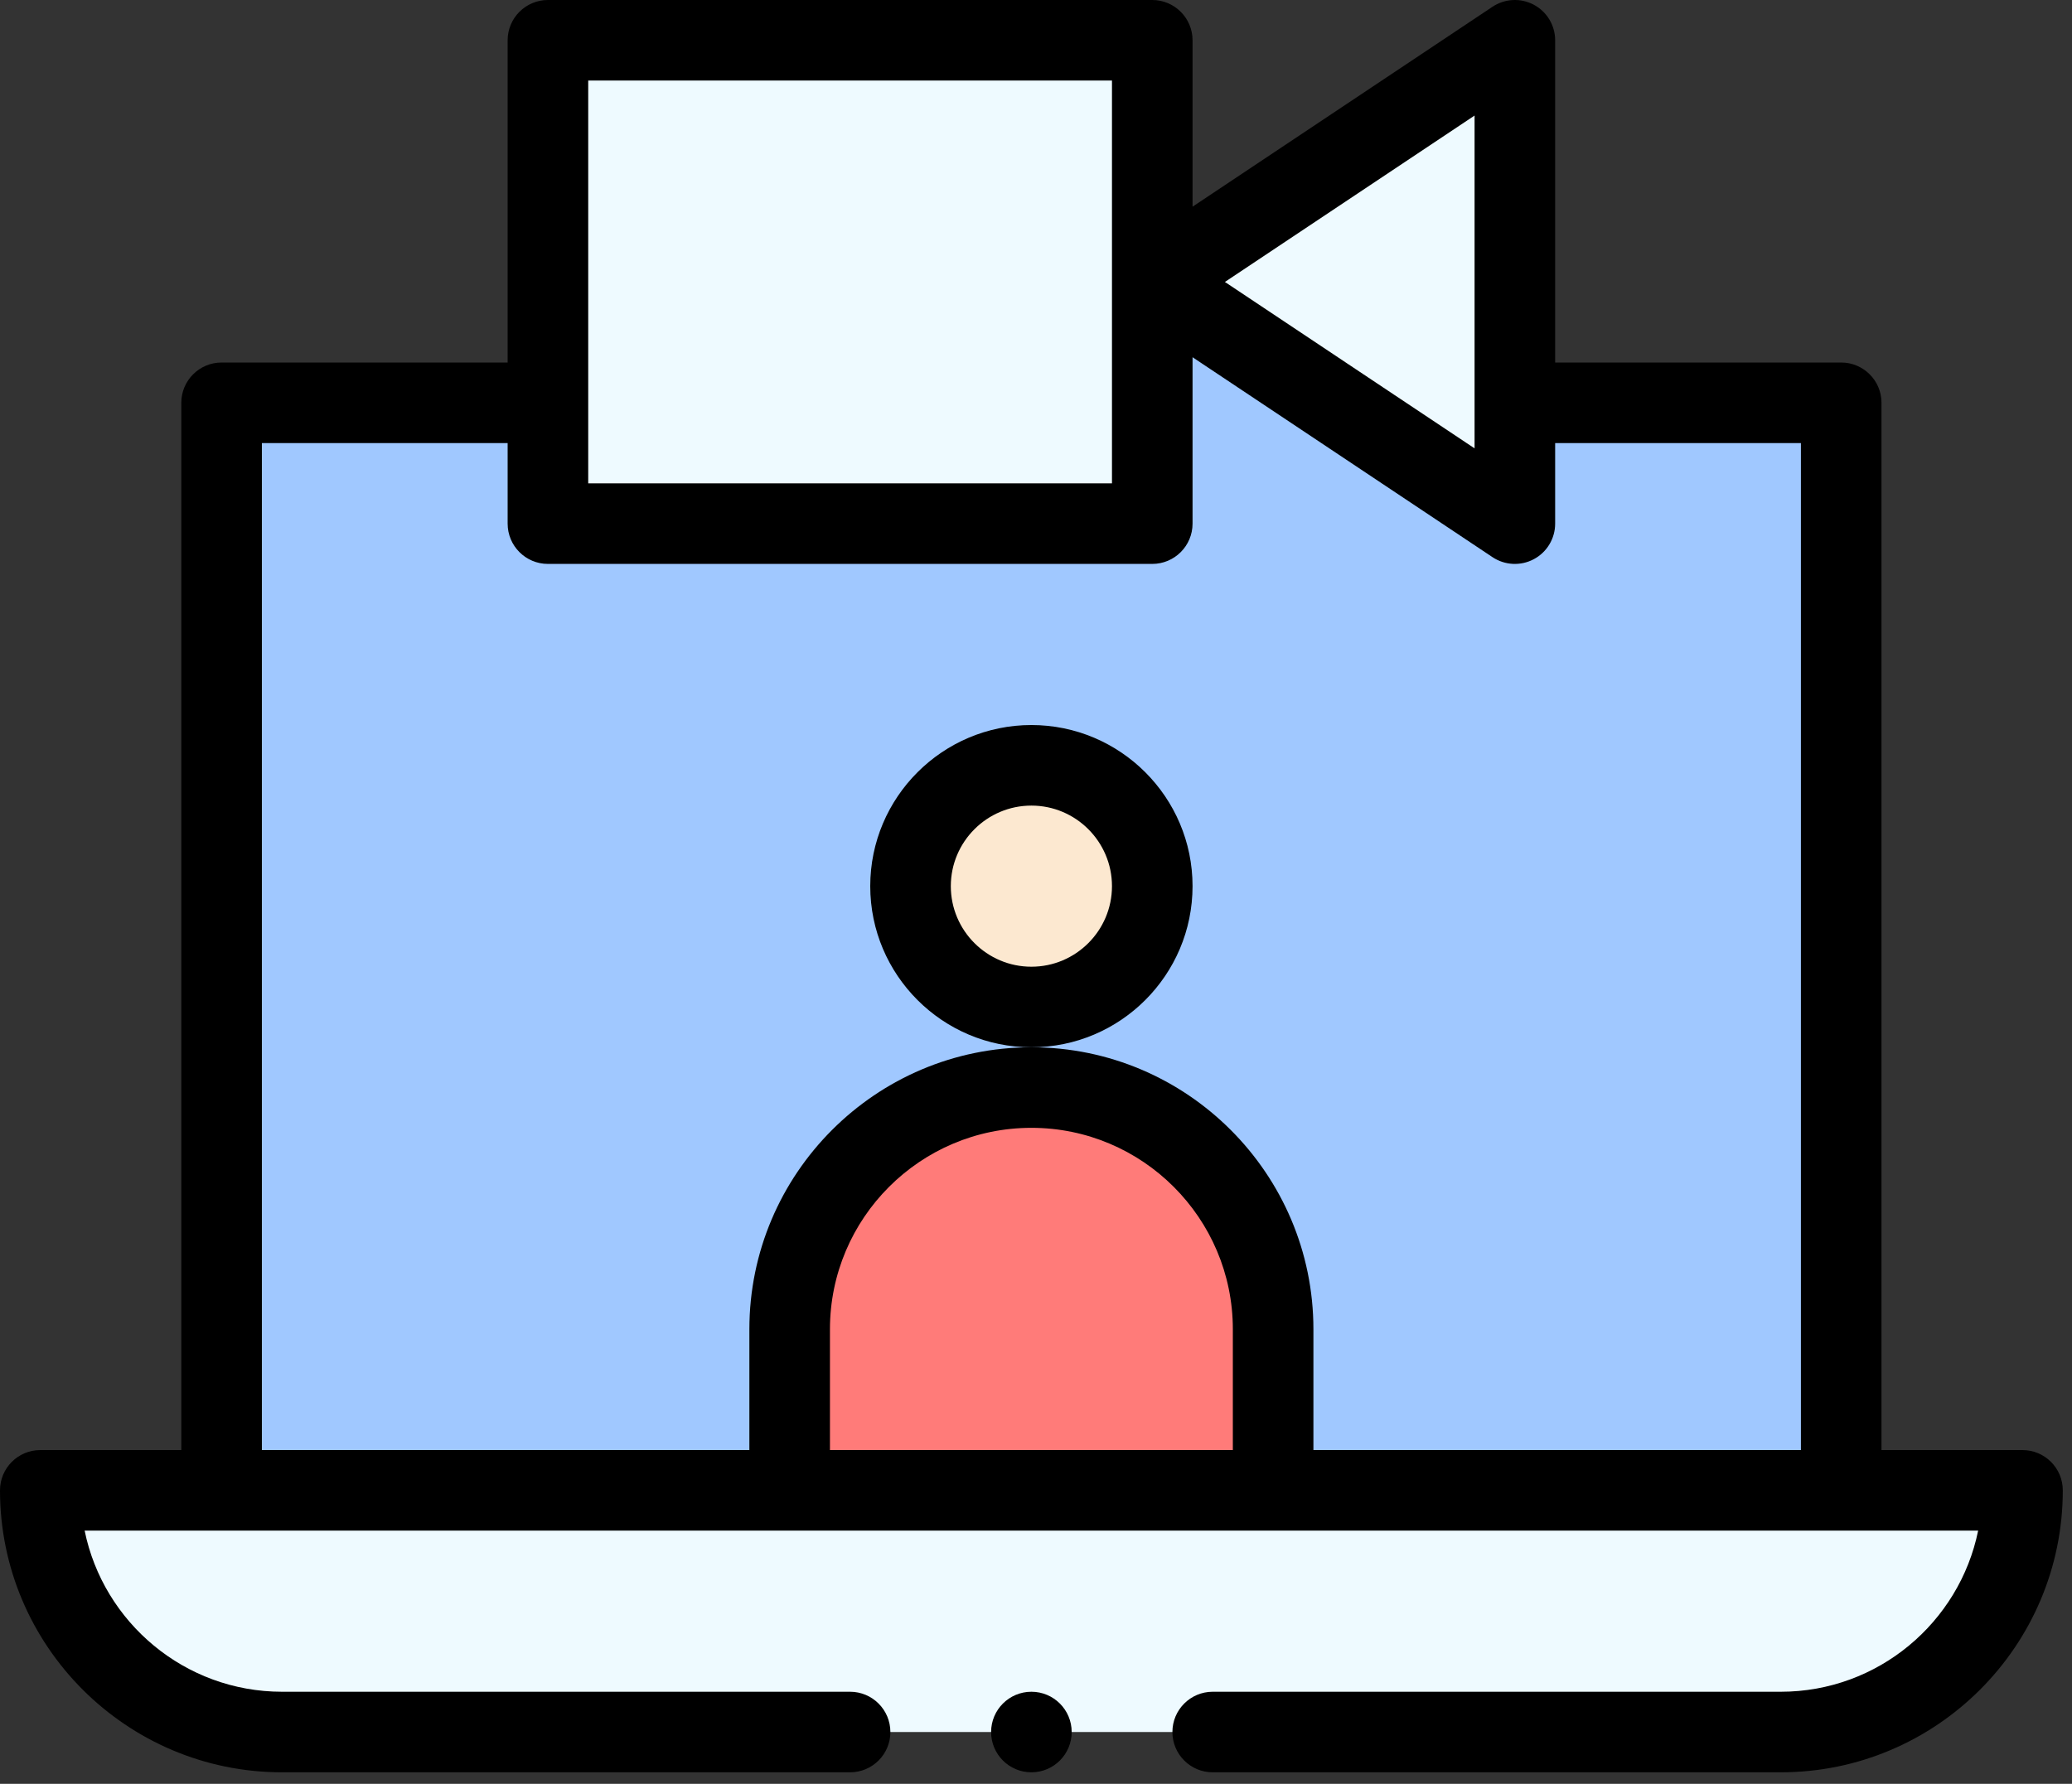
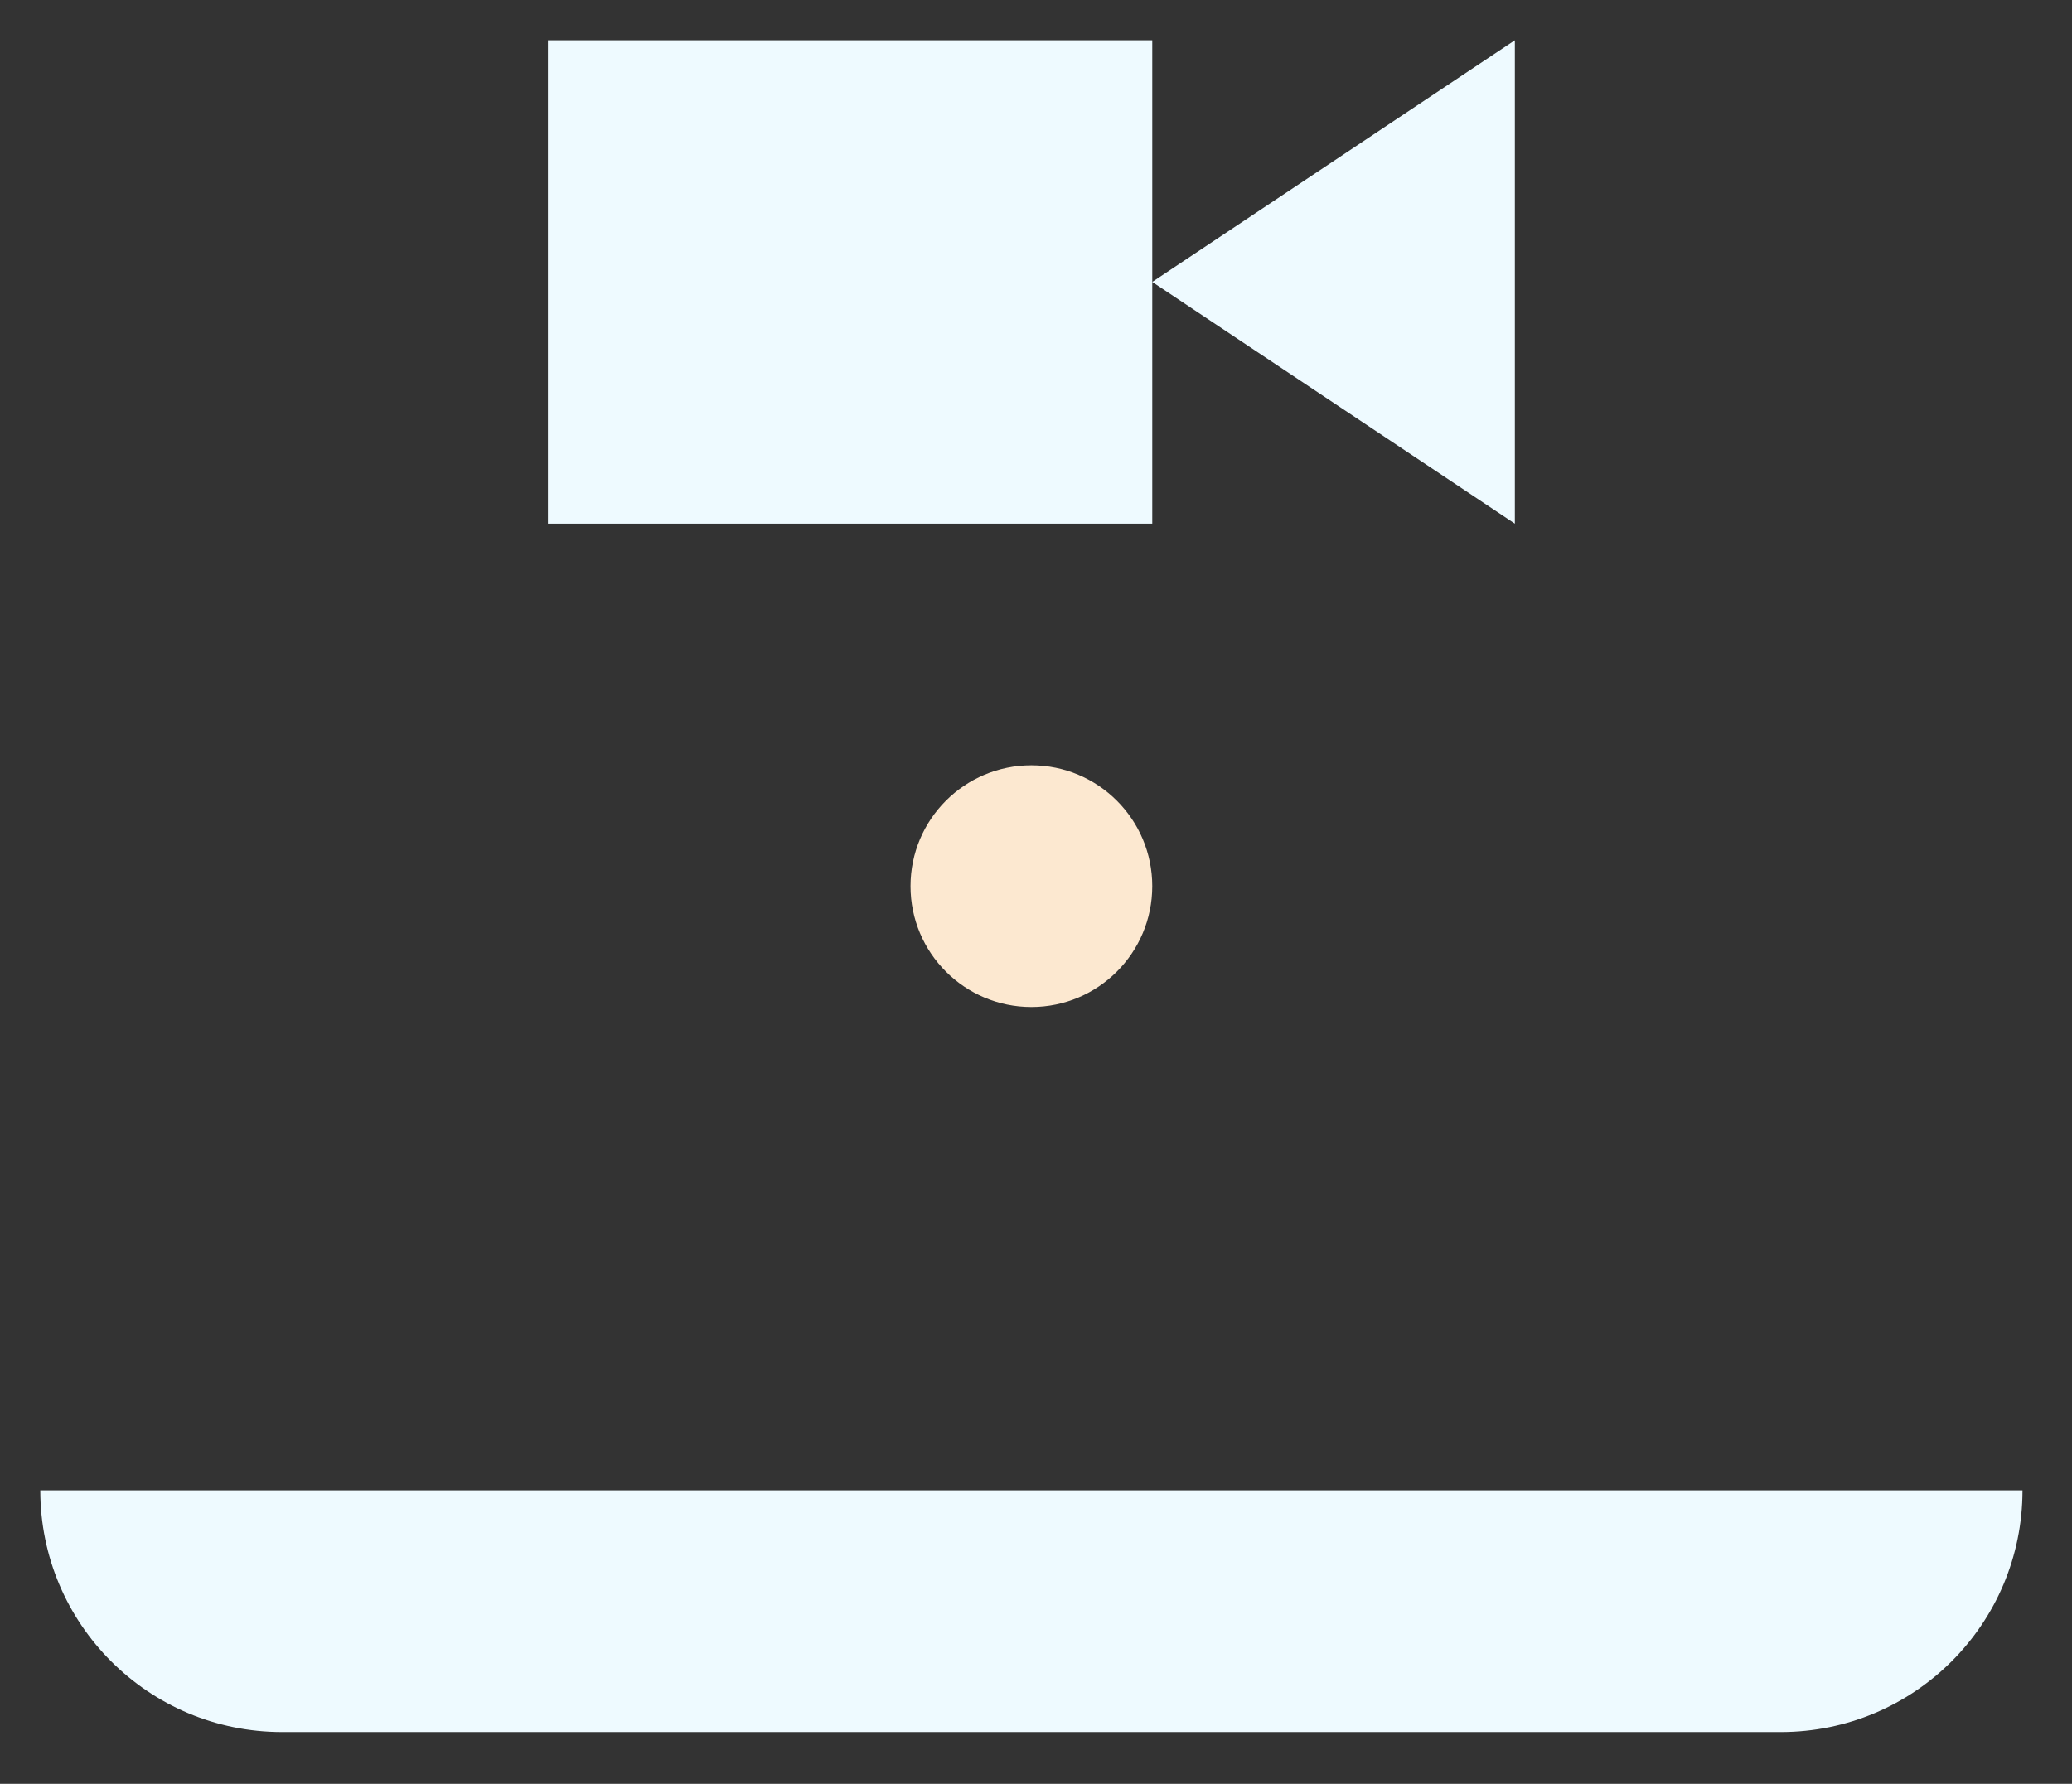
<svg xmlns="http://www.w3.org/2000/svg" width="72px" height="62px" viewBox="0 0 72 62" version="1.1">
  <rect x="0" y="0" width="72" height="62" fill="#333333" stroke="none" />
  <title>konzultace@2x</title>
  <g id="designova" stroke="none" stroke-width="1" fill="none" fill-rule="evenodd">
    <g id="piseme_diplomku_new" transform="translate(-764, -1533)" fill-rule="nonzero">
      <g id="Group-4" transform="translate(320, 1276)">
        <g id="Group-35" transform="translate(345, 188)">
          <g id="konzultace" transform="translate(99, 69)">
            <g id="Group" transform="translate(1.4, 1.4)">
-               <path d="M44.94,12.6 L38.64,8.4 L38.64,12.6 C37.158,12.6 7.77,12.6 6.3,12.6 L6.3,50.4 L62.58,50.4 L62.58,12.6 C60.692,12.6 46.912,12.6 44.94,12.6 Z" id="Path" fill="#A0C8FF" />
              <path d="M68.88,50.4 C68.88,55.04 65.12,58.8 60.48,58.8 L8.4,58.8 C3.76,58.8 0,55.04 0,50.4 L68.88,50.4 Z" id="Path" fill="#EEFAFF" />
              <polygon id="Path" fill="#EEFAFF" points="51.24 16.8 38.64 8.4 51.24 0" />
-               <path d="M42.84,44.8 L42.84,50.4 L26.04,50.4 L26.04,44.8 C26.04,40.16 29.8,36.4 34.44,36.4 C39.08,36.4 42.84,40.16 42.84,44.8 Z" id="Path" fill="#FF7B79" />
              <path d="M38.64,16.8 L17.64,16.8 C17.64,15.298 17.64,2.268 17.64,0 L38.64,0 L38.64,16.8 Z" id="Path" fill="#EEFAFF" />
              <circle id="Oval" fill="#FCE8D0" cx="34.44" cy="29.4" r="4.2" />
            </g>
            <g id="Group" fill="#000000">
-               <path d="M41.44,30.8 C41.44,27.712 38.928,25.2 35.84,25.2 C32.752,25.2 30.24,27.712 30.24,30.8 C30.24,33.888 32.752,36.4 35.84,36.4 C38.928,36.4 41.44,33.888 41.44,30.8 Z M35.84,33.6 C34.296,33.6 33.04,32.344 33.04,30.8 C33.04,29.256 34.296,28 35.84,28 C37.384,28 38.64,29.256 38.64,30.8 C38.64,32.344 37.384,33.6 35.84,33.6 Z" id="Shape" />
-               <path d="M9.8,61.6 L29.54,61.6 C30.313,61.6 30.94,60.973 30.94,60.2 C30.94,59.427 30.313,58.8 29.54,58.8 L9.8,58.8 C6.42,58.8 3.591,56.391 2.941,53.199 L68.739,53.199 C68.089,56.391 65.26,58.8 61.88,58.8 L42.14,58.8 C41.367,58.8 40.74,59.427 40.74,60.2 C40.74,60.973 41.367,61.6 42.14,61.6 L61.88,61.6 C67.284,61.6 71.68,57.204 71.68,51.8 C71.68,51.027 71.053,50.4 70.28,50.4 L65.38,50.4 L65.38,14 C65.38,13.227 64.753,12.6 63.98,12.6 L54.04,12.6 L54.04,1.4 C54.04,0.884 53.756,0.409 53.301,0.166 C52.845,-0.078 52.293,-0.051 51.863,0.235 L41.44,7.184 L41.44,1.4 C41.44,0.627 40.813,0 40.04,0 L19.04,0 C18.267,0 17.64,0.627 17.64,1.4 L17.64,12.6 L7.7,12.6 C6.927,12.6 6.3,13.227 6.3,14 L6.3,50.4 L1.4,50.4 C0.627,50.4 0,51.027 0,51.8 C0,57.204 4.396,61.6 9.8,61.6 Z M42.84,50.4 L28.84,50.4 L28.84,46.2 C28.84,42.34 31.98,39.2 35.84,39.2 C39.7,39.2 42.84,42.34 42.84,46.2 L42.84,50.4 Z M51.24,4.016 L51.24,15.584 L42.564,9.8 L51.24,4.016 Z M20.44,2.8 L38.64,2.8 L38.64,16.8 L20.44,16.8 L20.44,2.8 Z M9.1,15.4 L17.64,15.4 L17.64,18.2 C17.64,18.973 18.267,19.6 19.04,19.6 L40.04,19.6 C40.813,19.6 41.44,18.973 41.44,18.2 L41.44,12.416 L51.863,19.365 C52.294,19.652 52.846,19.678 53.301,19.434 C53.756,19.191 54.04,18.716 54.04,18.2 L54.04,15.4 L62.58,15.4 L62.58,50.4 L45.64,50.4 L45.64,46.2 C45.64,40.796 41.244,36.4 35.84,36.4 C30.436,36.4 26.04,40.796 26.04,46.2 L26.04,50.4 L9.1,50.4 L9.1,15.4 Z" id="Shape" />
-               <circle id="Oval" cx="35.84" cy="60.2" r="1.4" />
-             </g>
+               </g>
          </g>
        </g>
      </g>
    </g>
  </g>
</svg>